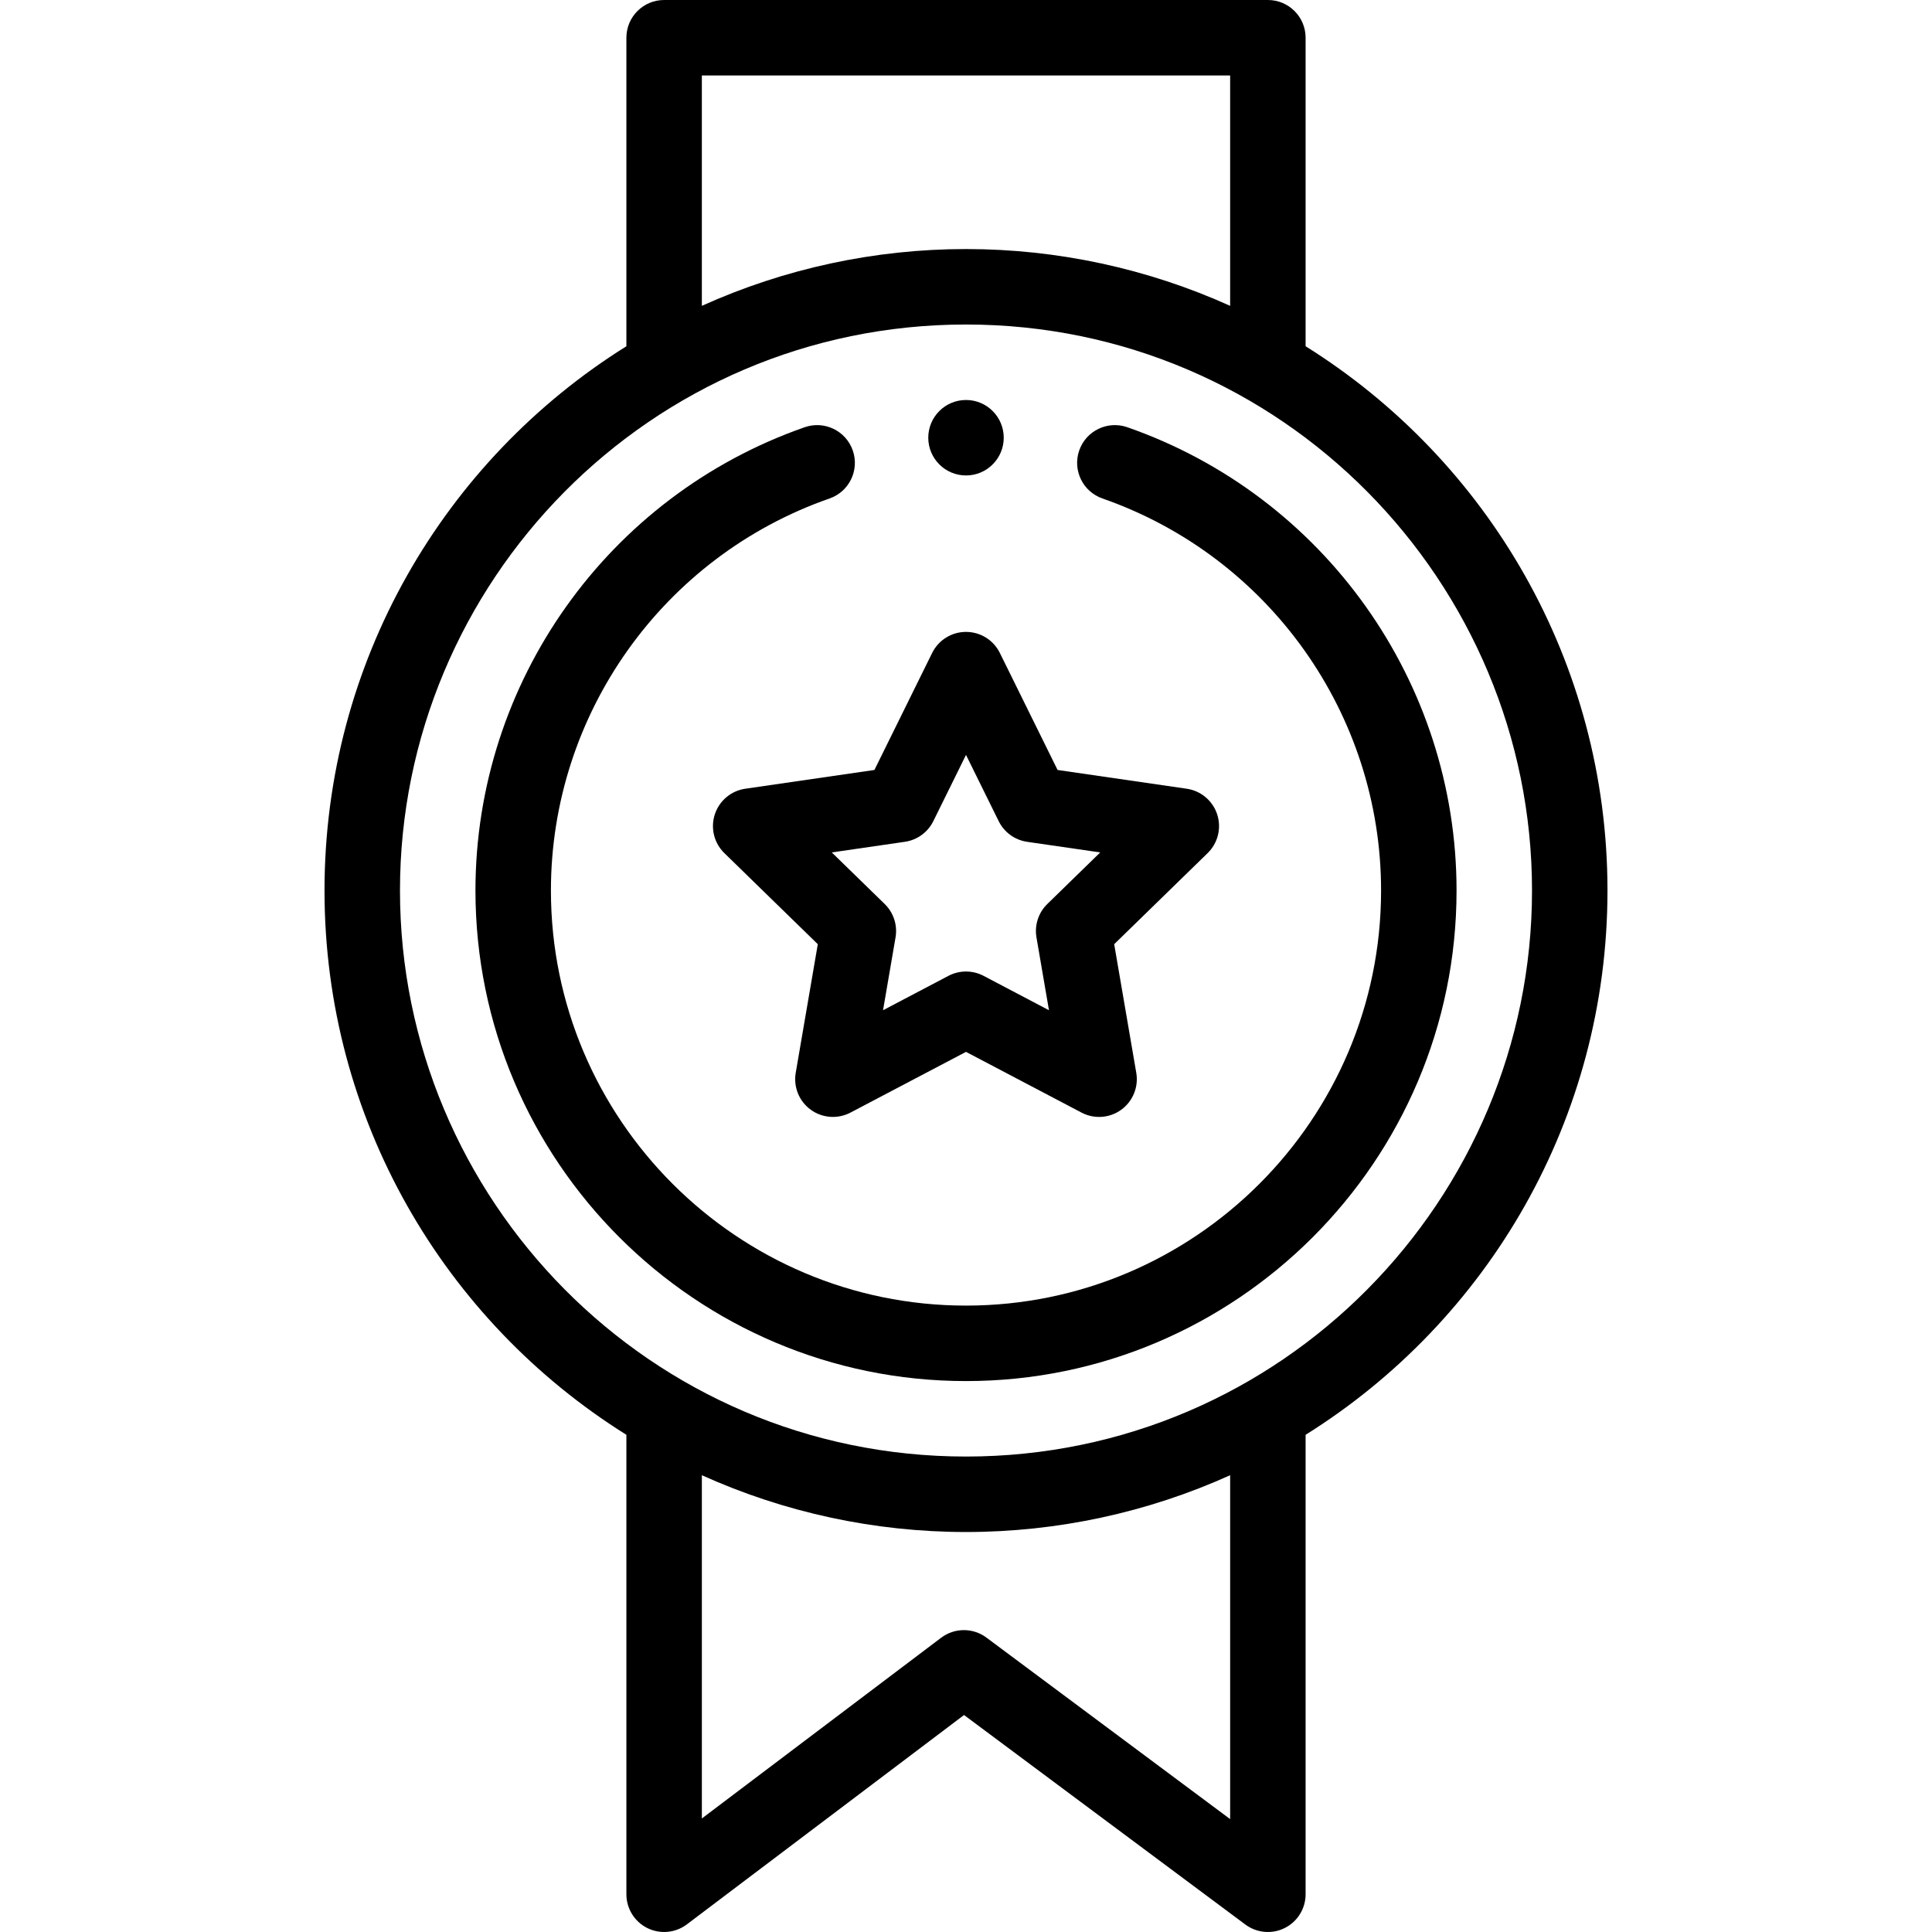
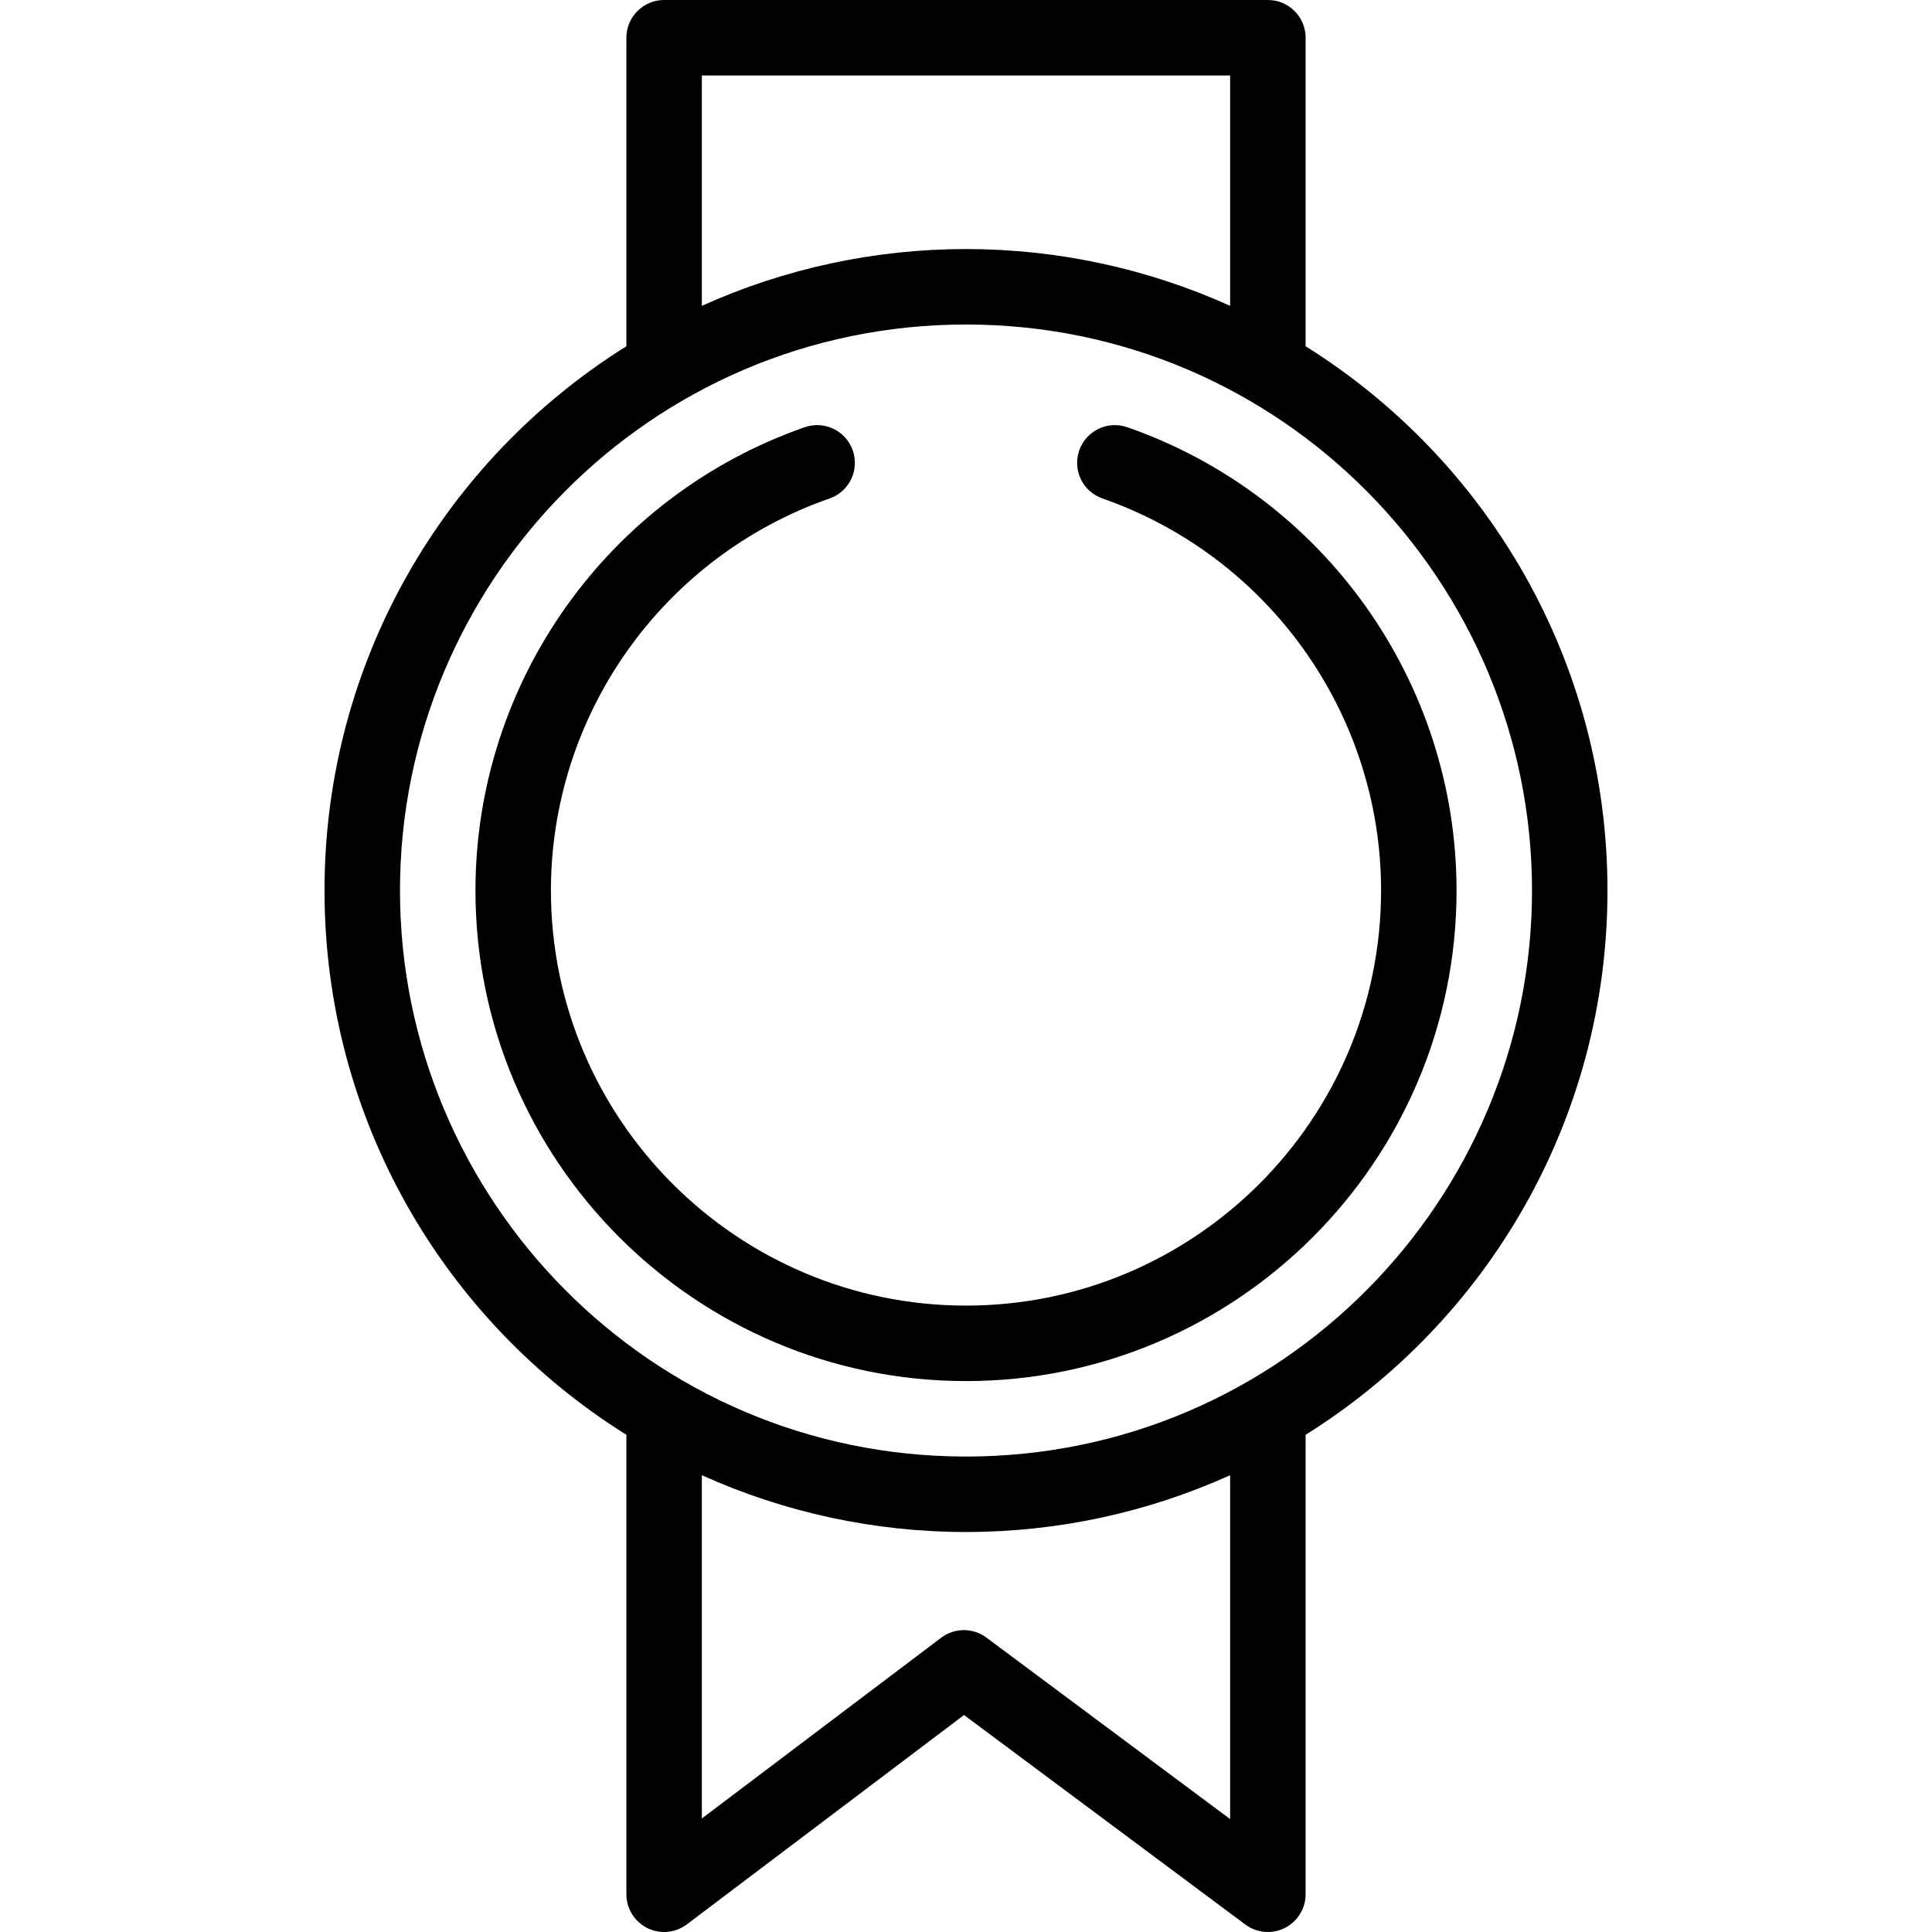
<svg xmlns="http://www.w3.org/2000/svg" height="512pt" viewBox="-86 0 512 512.001" width="512pt">
-   <path d="m170 126c5.52 0 10-4.48 10-10s-4.48-10-10-10-10 4.48-10 10 4.48 10 10 10zm0 0" />
-   <path d="m103.43 215.828c-1.176 3.621-.195 7.598 2.531 10.254l24.766 24.141-5.852 34.086c-.645 3.75.898 7.543 3.977 9.781 3.078 2.234 7.164 2.531 10.531.762l30.617-16.094 30.617 16.094c3.371 1.773 7.453 1.477 10.531-.762 3.078-2.238 4.621-6.031 3.977-9.781l-5.852-34.086 24.766-24.141c2.727-2.656 3.707-6.633 2.531-10.254-1.176-3.617-4.305-6.258-8.07-6.805l-34.23-4.973-15.301-31.016c-1.684-3.414-5.16-5.574-8.969-5.574s-7.281 2.16-8.969 5.574l-15.301 31.016-34.227 4.973c-3.77.547-6.898 3.188-8.074 6.805zm50.379 7.258c3.258-.473 6.074-2.52 7.531-5.473l8.66-17.555 8.664 17.559c1.457 2.949 4.27 4.996 7.527 5.473l19.379 2.812-14.02 13.668c-2.359 2.297-3.434 5.609-2.875 8.852l3.312 19.301-17.332-9.113c-1.457-.766-3.059-1.148-4.656-1.148s-3.195.383-4.652 1.148l-17.332 9.113 3.312-19.301c.559-3.242-.52-6.555-2.875-8.852l-14.023-13.668zm0 0" />
  <path d="m200.008 119.363c-1.82 5.215.934 10.918 6.148 12.738 44.168 15.414 73.844 57.168 73.844 103.898 0 60.652-49.344 110-110 110-60.652 0-110-49.348-110-110 0-46.73 29.676-88.484 73.844-103.898 5.215-1.82 7.969-7.52 6.148-12.734-1.82-5.215-7.523-7.969-12.738-6.148-52.188 18.215-87.254 67.555-87.254 122.781 0 71.684 58.316 130 130 130s130-58.316 130-130c0-55.227-35.066-104.566-87.254-122.781-5.215-1.82-10.918.93-12.738 6.145zm0 0" />
  <path d="m250 0h-160c-5.523 0-10 4.477-10 10v81.762c-48.344 30.223-80 83.762-80 144.238 0 60.512 31.691 114.035 80 144.238v121.762c0 3.793 2.148 7.262 5.543 8.953 3.398 1.688 7.457 1.312 10.484-.973l73.453-55.48 74.547 55.52c3 2.234 7.047 2.633 10.461.918 3.379-1.699 5.512-5.156 5.512-8.938v-121.762c48.344-30.223 80-83.762 80-144.238 0-60.516-31.691-114.035-80-144.238v-81.762c0-5.523-4.477-10-10-10zm-10 20v61.051c-21.879-9.879-45.773-15.051-70-15.051s-48.121 5.172-70 15.051v-61.051zm-64.586 413.98c-3.566-2.656-8.453-2.641-12 .039l-63.414 47.895v-90.965c21.879 9.879 45.773 15.051 70 15.051s48.125-5.172 70-15.051v91.133zm144.586-197.98c0 81.738-66.246 150-150 150-83.73 0-150-68.238-150-150 0-81.738 66.246-150 150-150 83.707 0 150 68.273 150 150zm0 0" />
</svg>